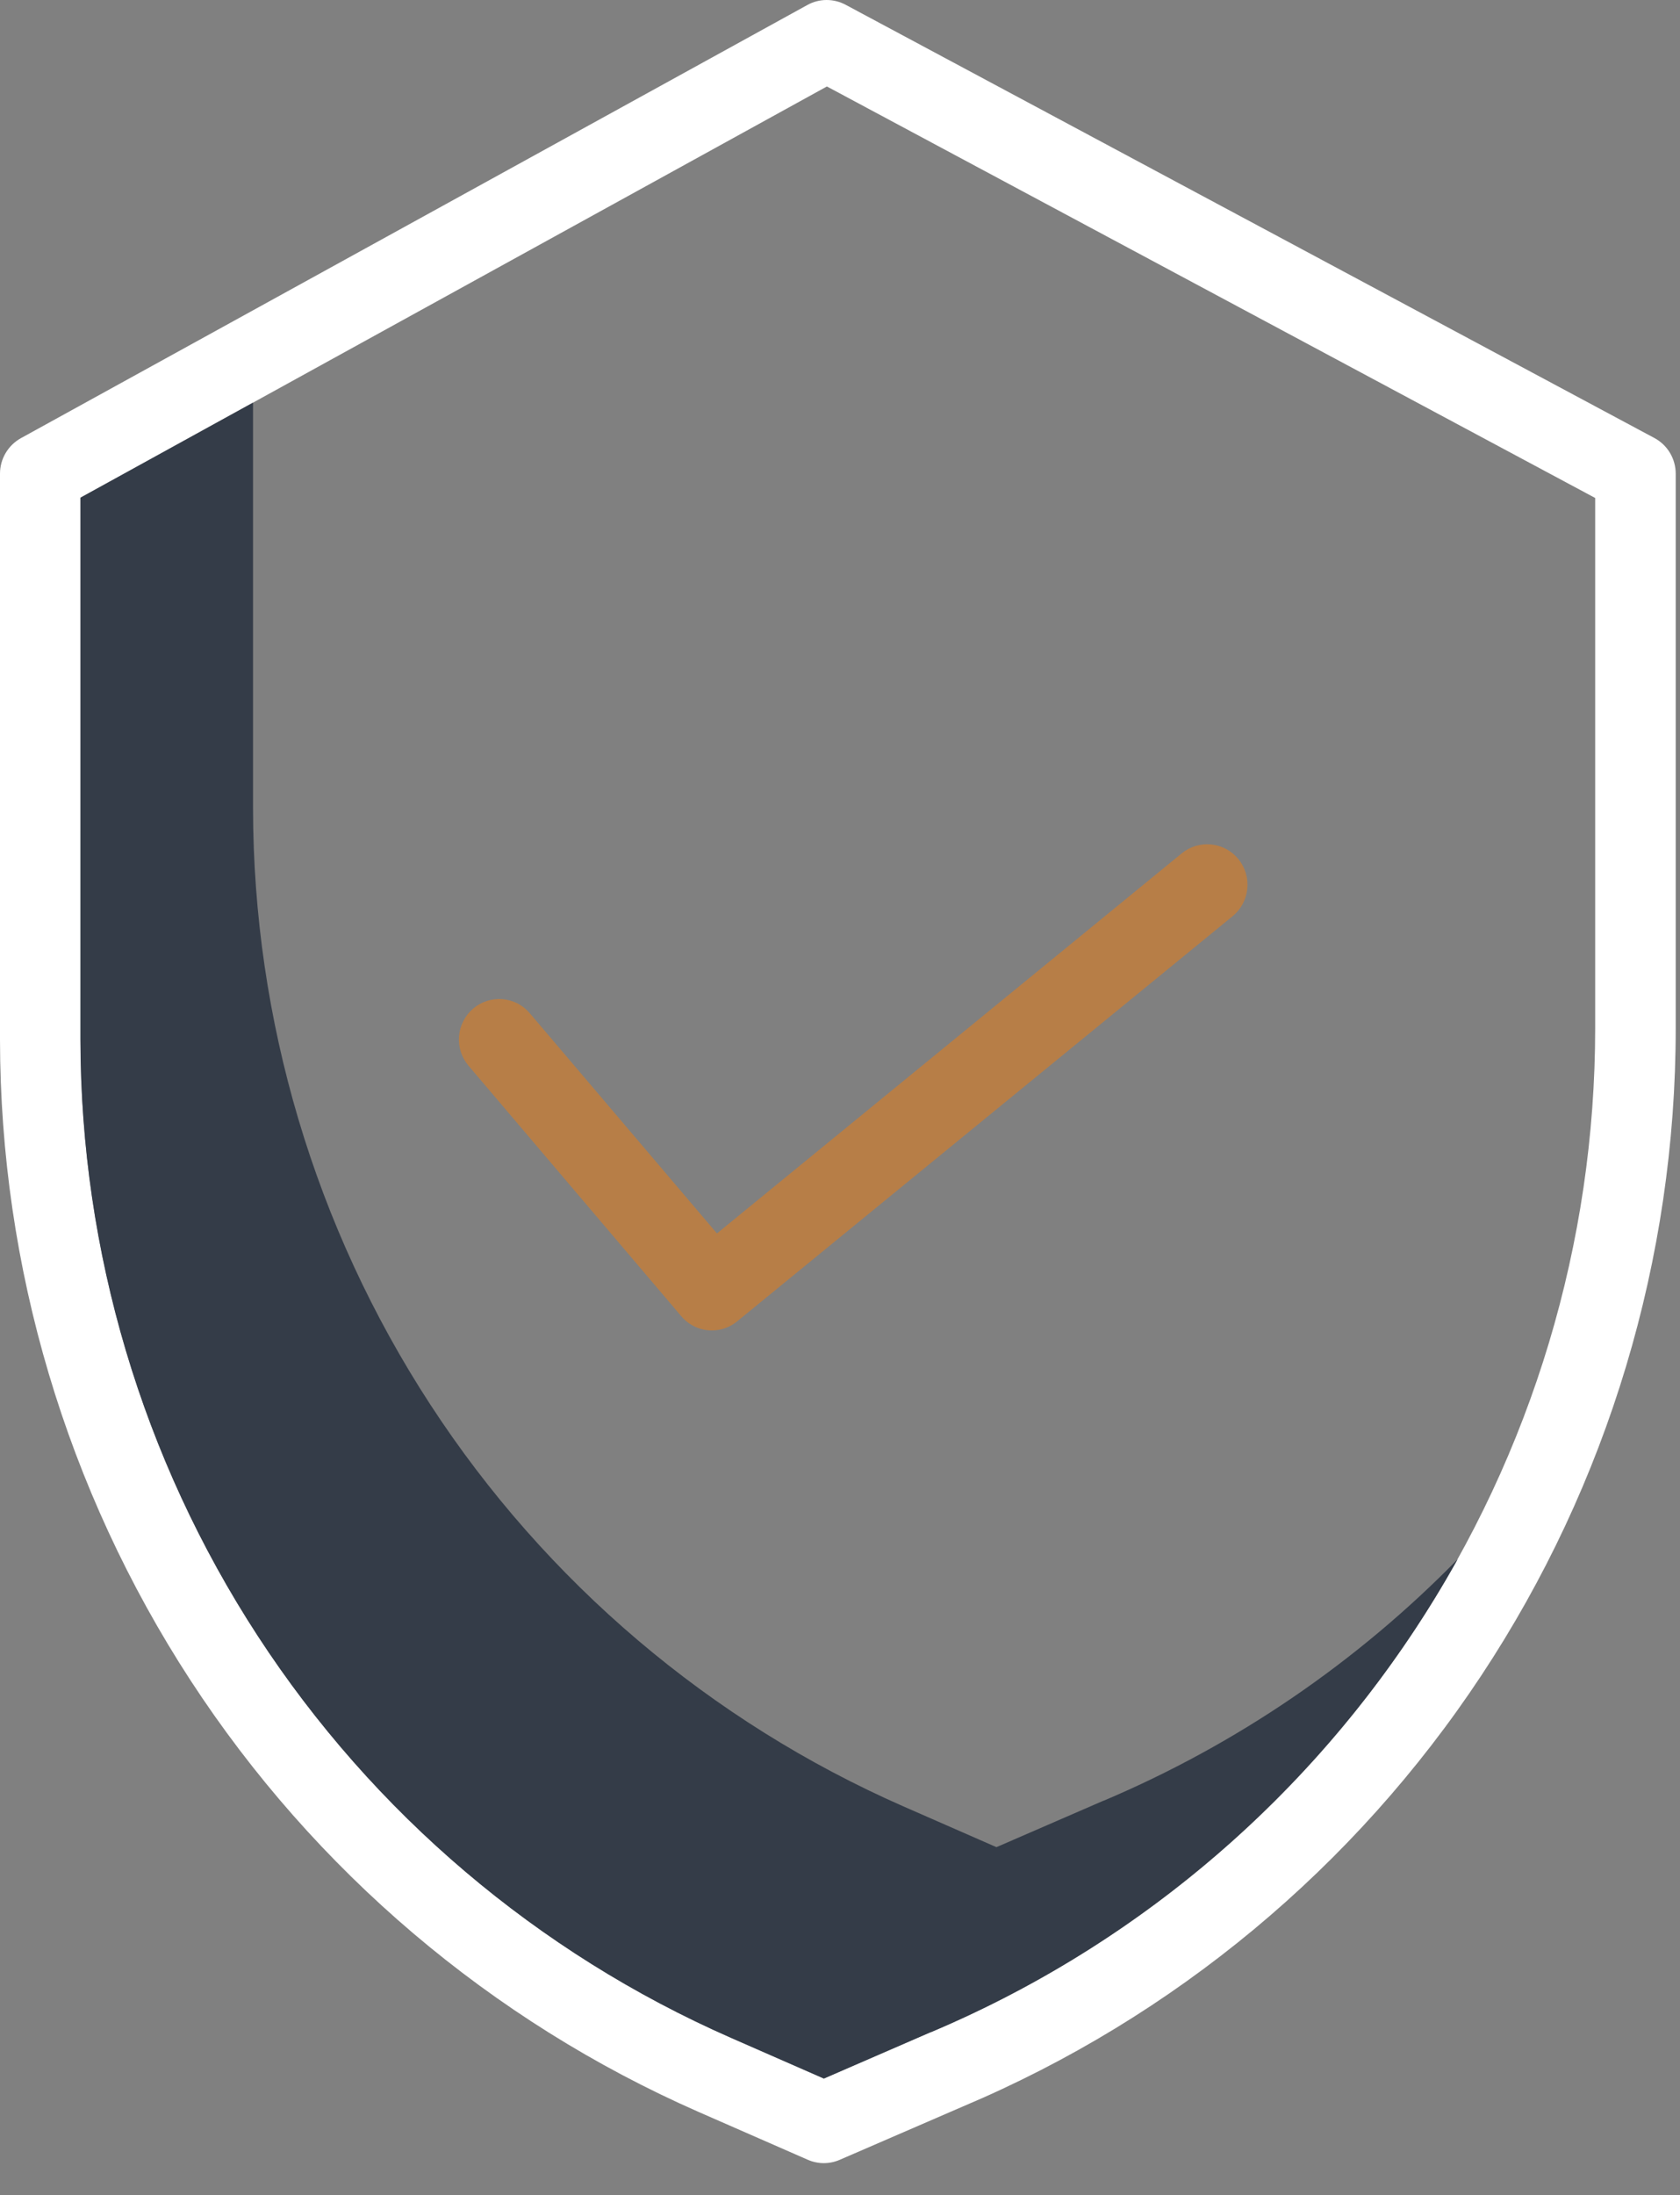
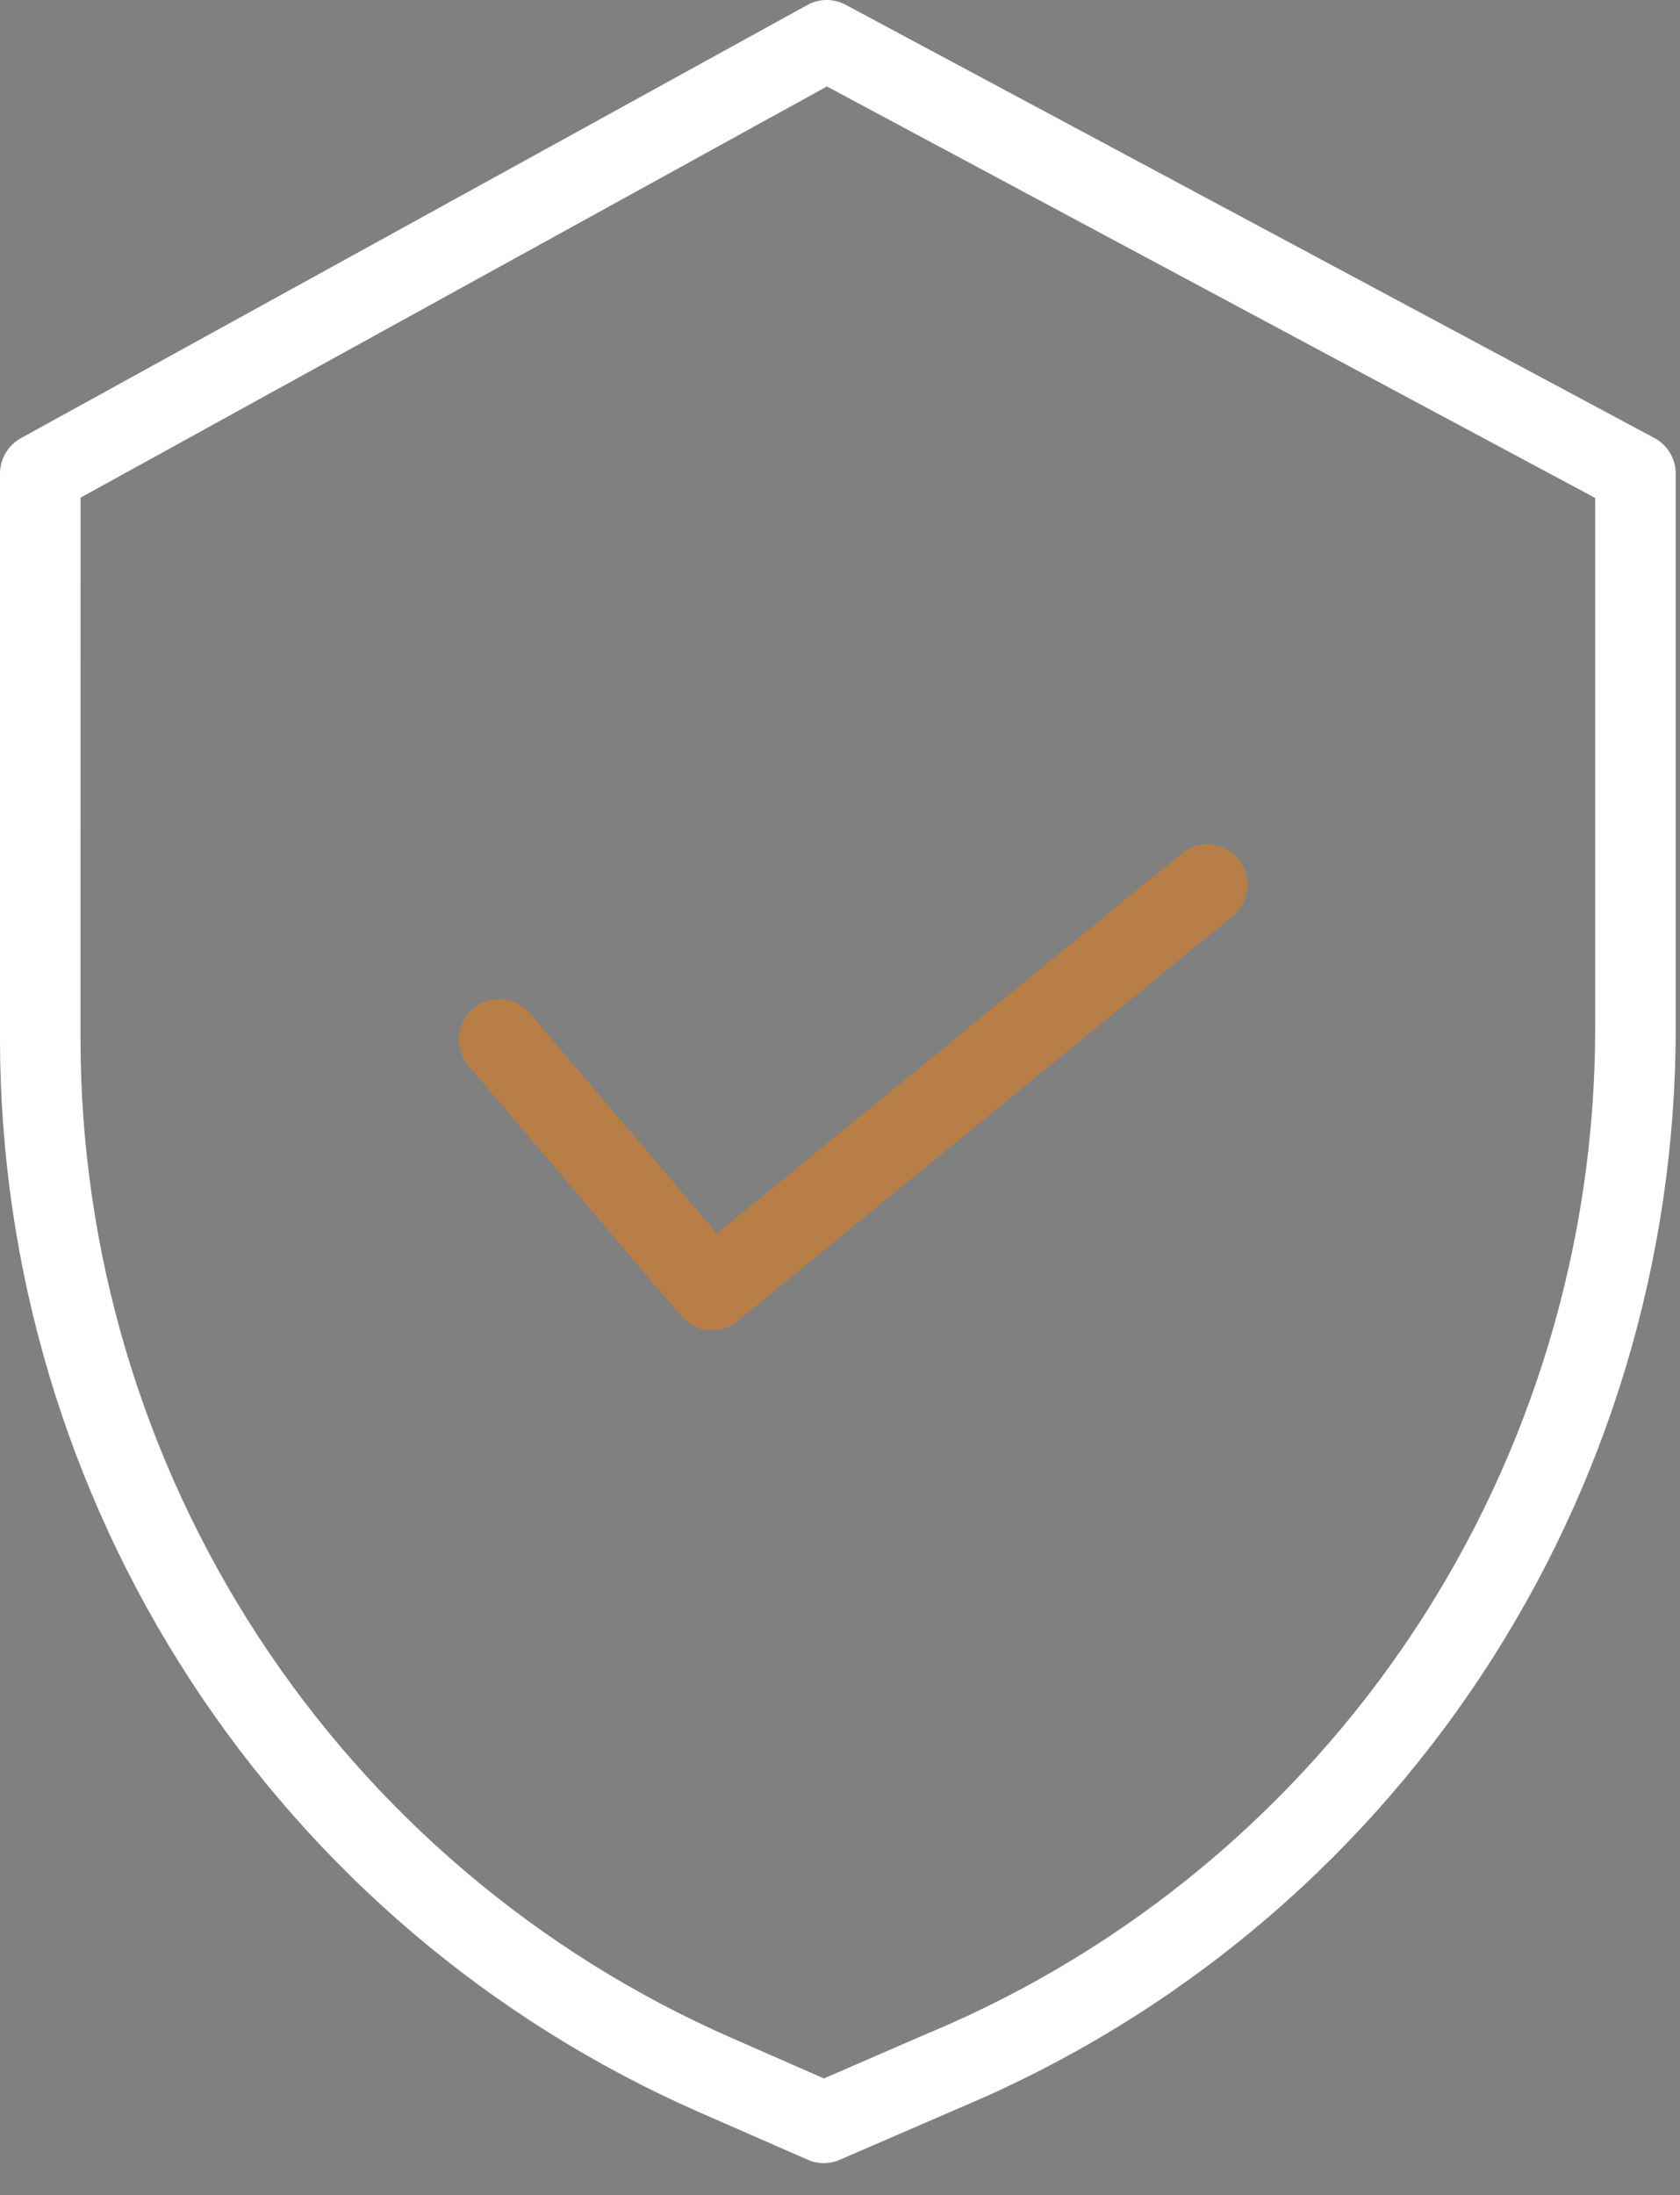
<svg xmlns="http://www.w3.org/2000/svg" width="49" height="64" viewBox="0 0 49 64" fill="none">
  <rect x="0" y="0" width="49" height="64" fill="#808080" stroke="none" />
  <path d="M20.762 38.789C20.592 38.788 20.424 38.751 20.27 38.679C20.116 38.607 19.979 38.502 19.869 38.372L13.666 31.072C13.566 30.954 13.489 30.818 13.442 30.67C13.394 30.523 13.376 30.368 13.388 30.213C13.4 30.058 13.443 29.908 13.513 29.77C13.583 29.632 13.679 29.509 13.796 29.408C13.914 29.308 14.05 29.231 14.196 29.183C14.343 29.136 14.498 29.117 14.652 29.129C14.805 29.142 14.955 29.184 15.093 29.254C15.23 29.325 15.352 29.422 15.452 29.54L20.911 35.96L34.469 24.878C34.589 24.78 34.726 24.707 34.874 24.662C35.022 24.618 35.178 24.604 35.331 24.62C35.485 24.636 35.634 24.682 35.77 24.756C35.905 24.83 36.025 24.93 36.123 25.05C36.22 25.171 36.293 25.309 36.337 25.458C36.381 25.607 36.395 25.762 36.379 25.917C36.363 26.071 36.317 26.221 36.244 26.357C36.17 26.494 36.071 26.614 35.951 26.712L21.502 38.522C21.294 38.694 21.032 38.788 20.762 38.789Z" fill="#B77E47" />
  <path d="M20.377 61.573L23.561 62.967C23.708 63.031 23.867 63.065 24.028 63.065C24.189 63.065 24.348 63.031 24.495 62.967L28.087 61.412C34.247 58.811 39.506 54.441 43.204 48.85C46.902 43.259 48.875 36.695 48.875 29.981V13.811C48.875 13.597 48.817 13.387 48.708 13.204C48.598 13.02 48.441 12.87 48.253 12.77L24.664 0.139C24.492 0.047 24.299 -0.001 24.104 2.08004e-05C23.909 0.001 23.718 0.051 23.547 0.146L0.609 12.775C0.425 12.877 0.271 13.027 0.164 13.209C0.056 13.391 -9.68092e-05 13.599 1.2454e-07 13.81V30.309C0.007 36.946 1.938 43.437 5.556 48.989C9.175 54.541 14.325 58.914 20.377 61.573ZM2.349 14.509L24.118 2.521L46.526 14.518V29.981C46.525 36.232 44.686 42.343 41.242 47.549C37.797 52.754 32.9 56.821 27.163 59.24H27.155L24.031 60.596L21.317 59.406C15.683 56.931 10.889 52.861 7.52 47.692C4.152 42.524 2.354 36.482 2.348 30.304L2.349 14.509Z" fill="white" />
-   <path d="M32.195 52.497H32.188L29.063 53.853L26.348 52.664C20.715 50.189 15.921 46.119 12.552 40.951C9.183 35.783 7.386 29.74 7.38 23.562V11.738L2.346 14.51V30.309C2.353 36.487 4.15 42.529 7.519 47.698C10.887 52.866 15.681 56.936 21.315 59.411L24.029 60.6L27.153 59.244H27.161C33.663 56.494 39.065 51.644 42.514 45.46C39.57 48.467 36.063 50.859 32.195 52.497Z" fill="#343C48" />
</svg>